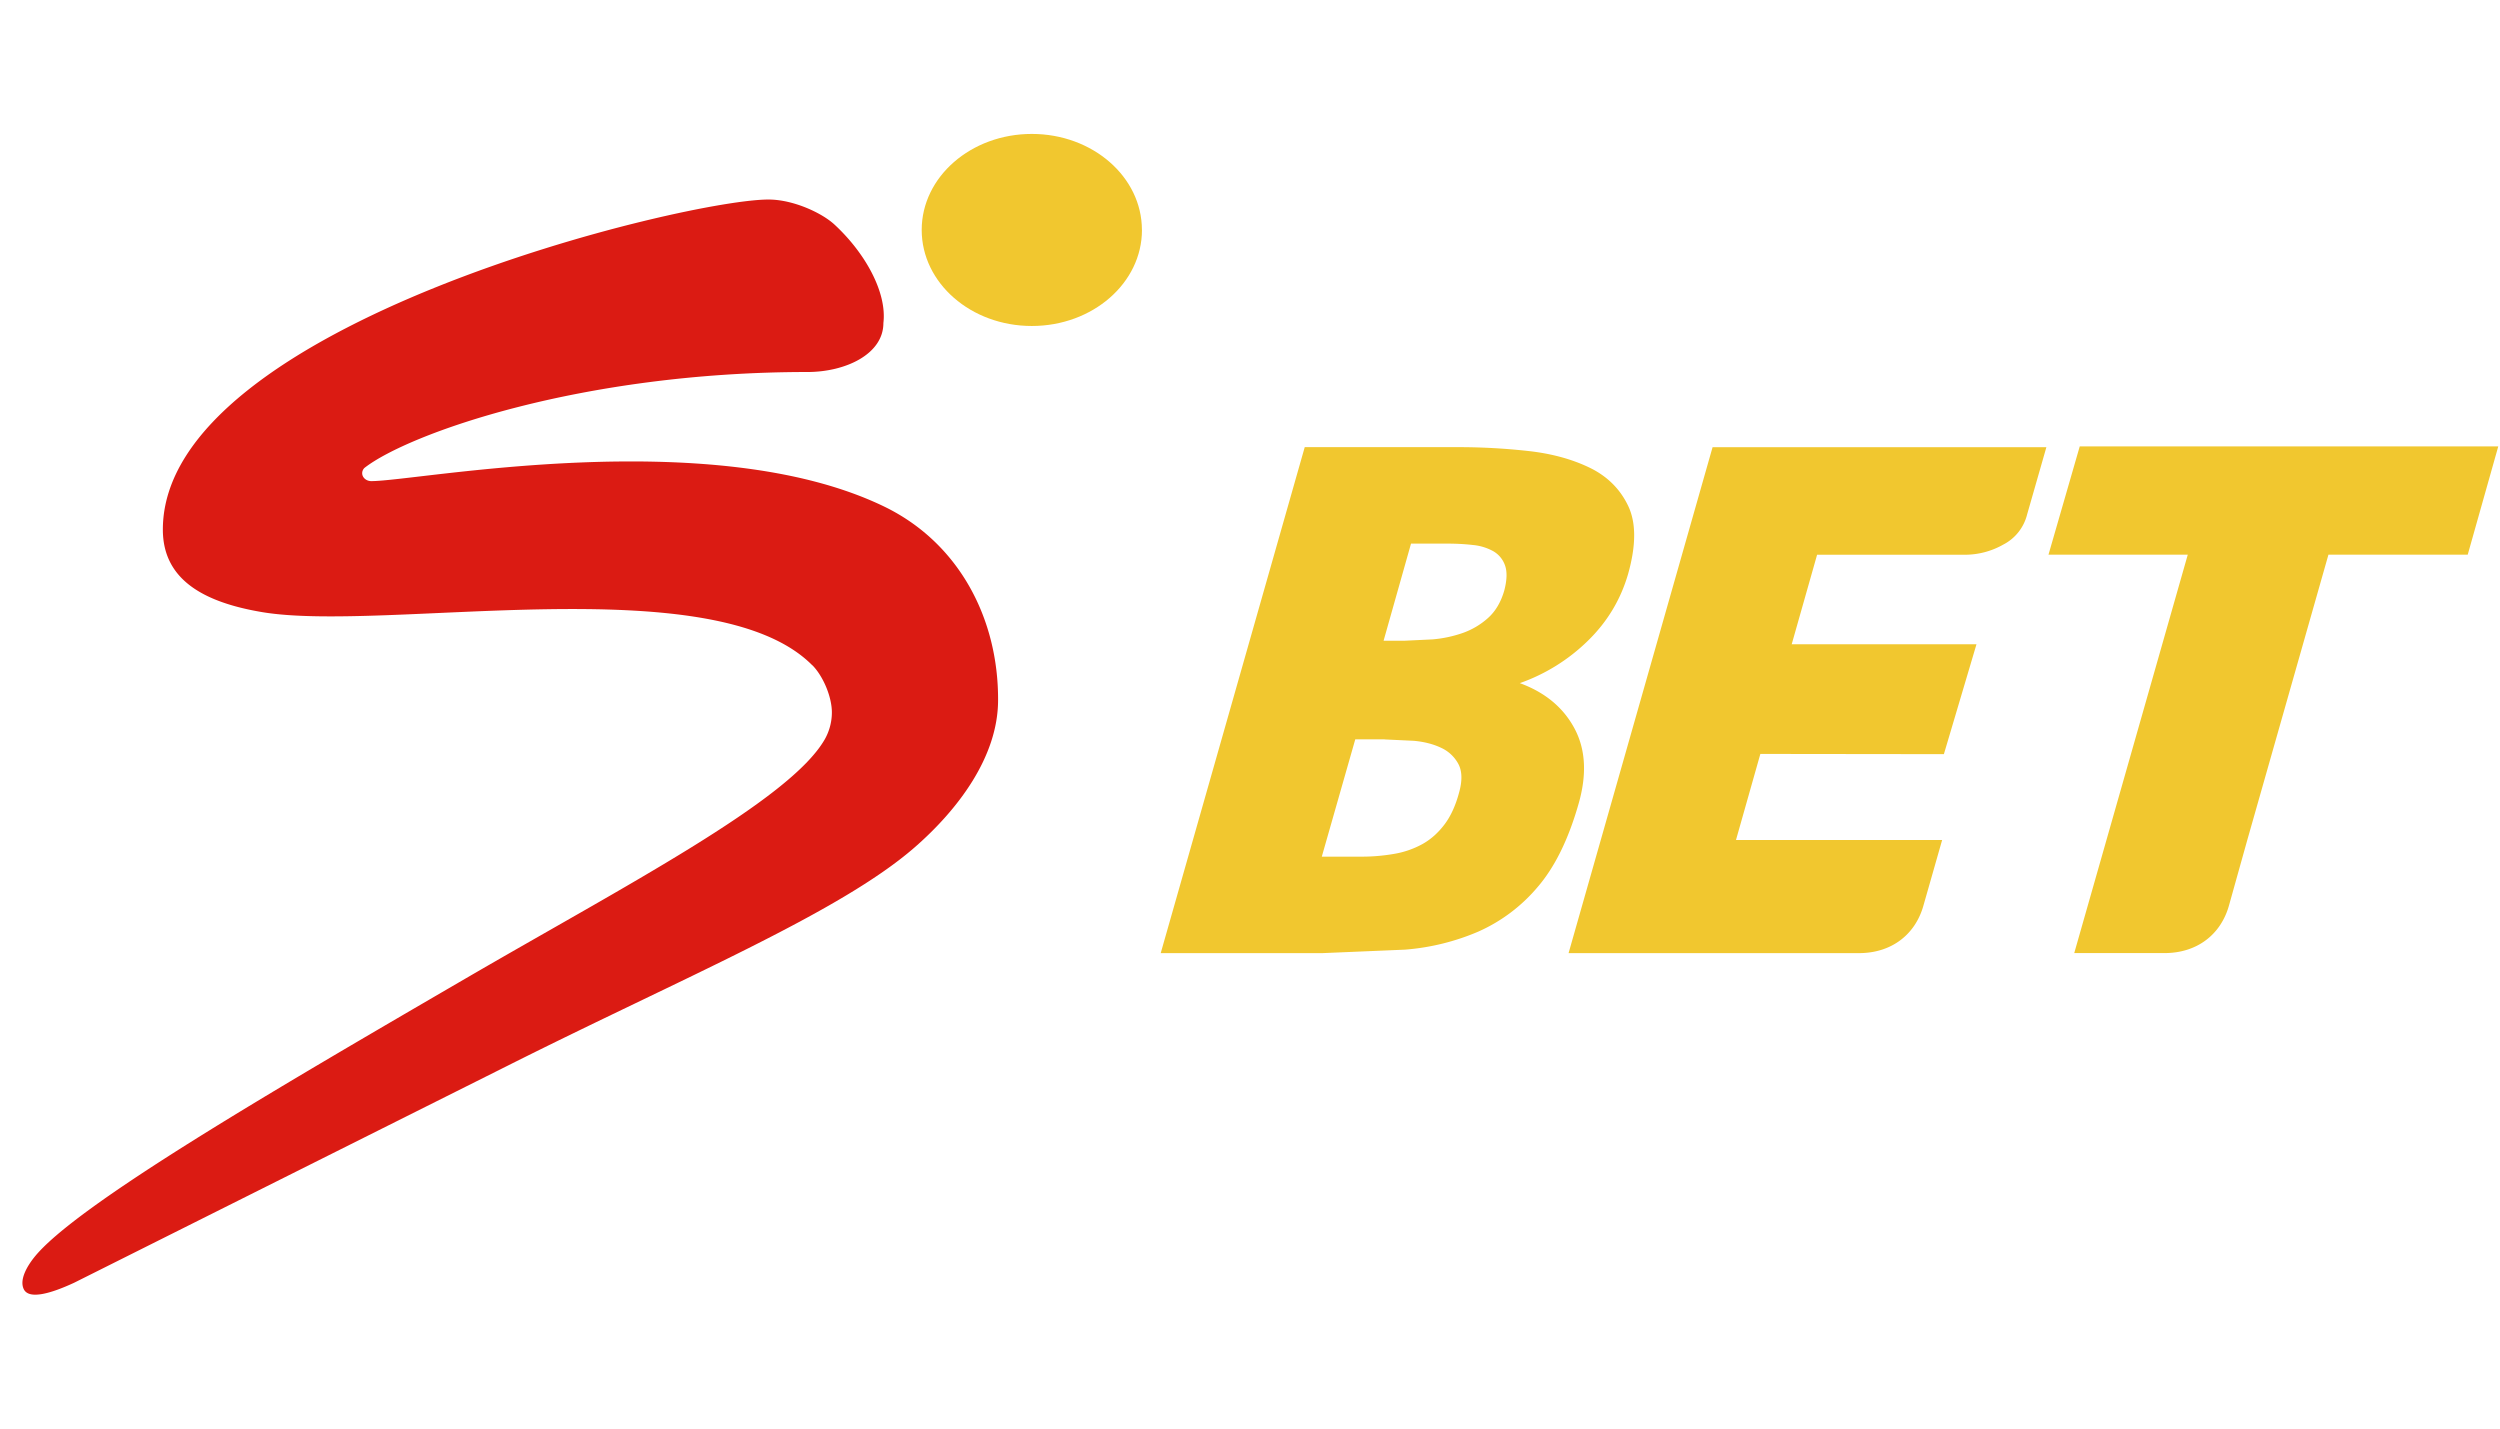
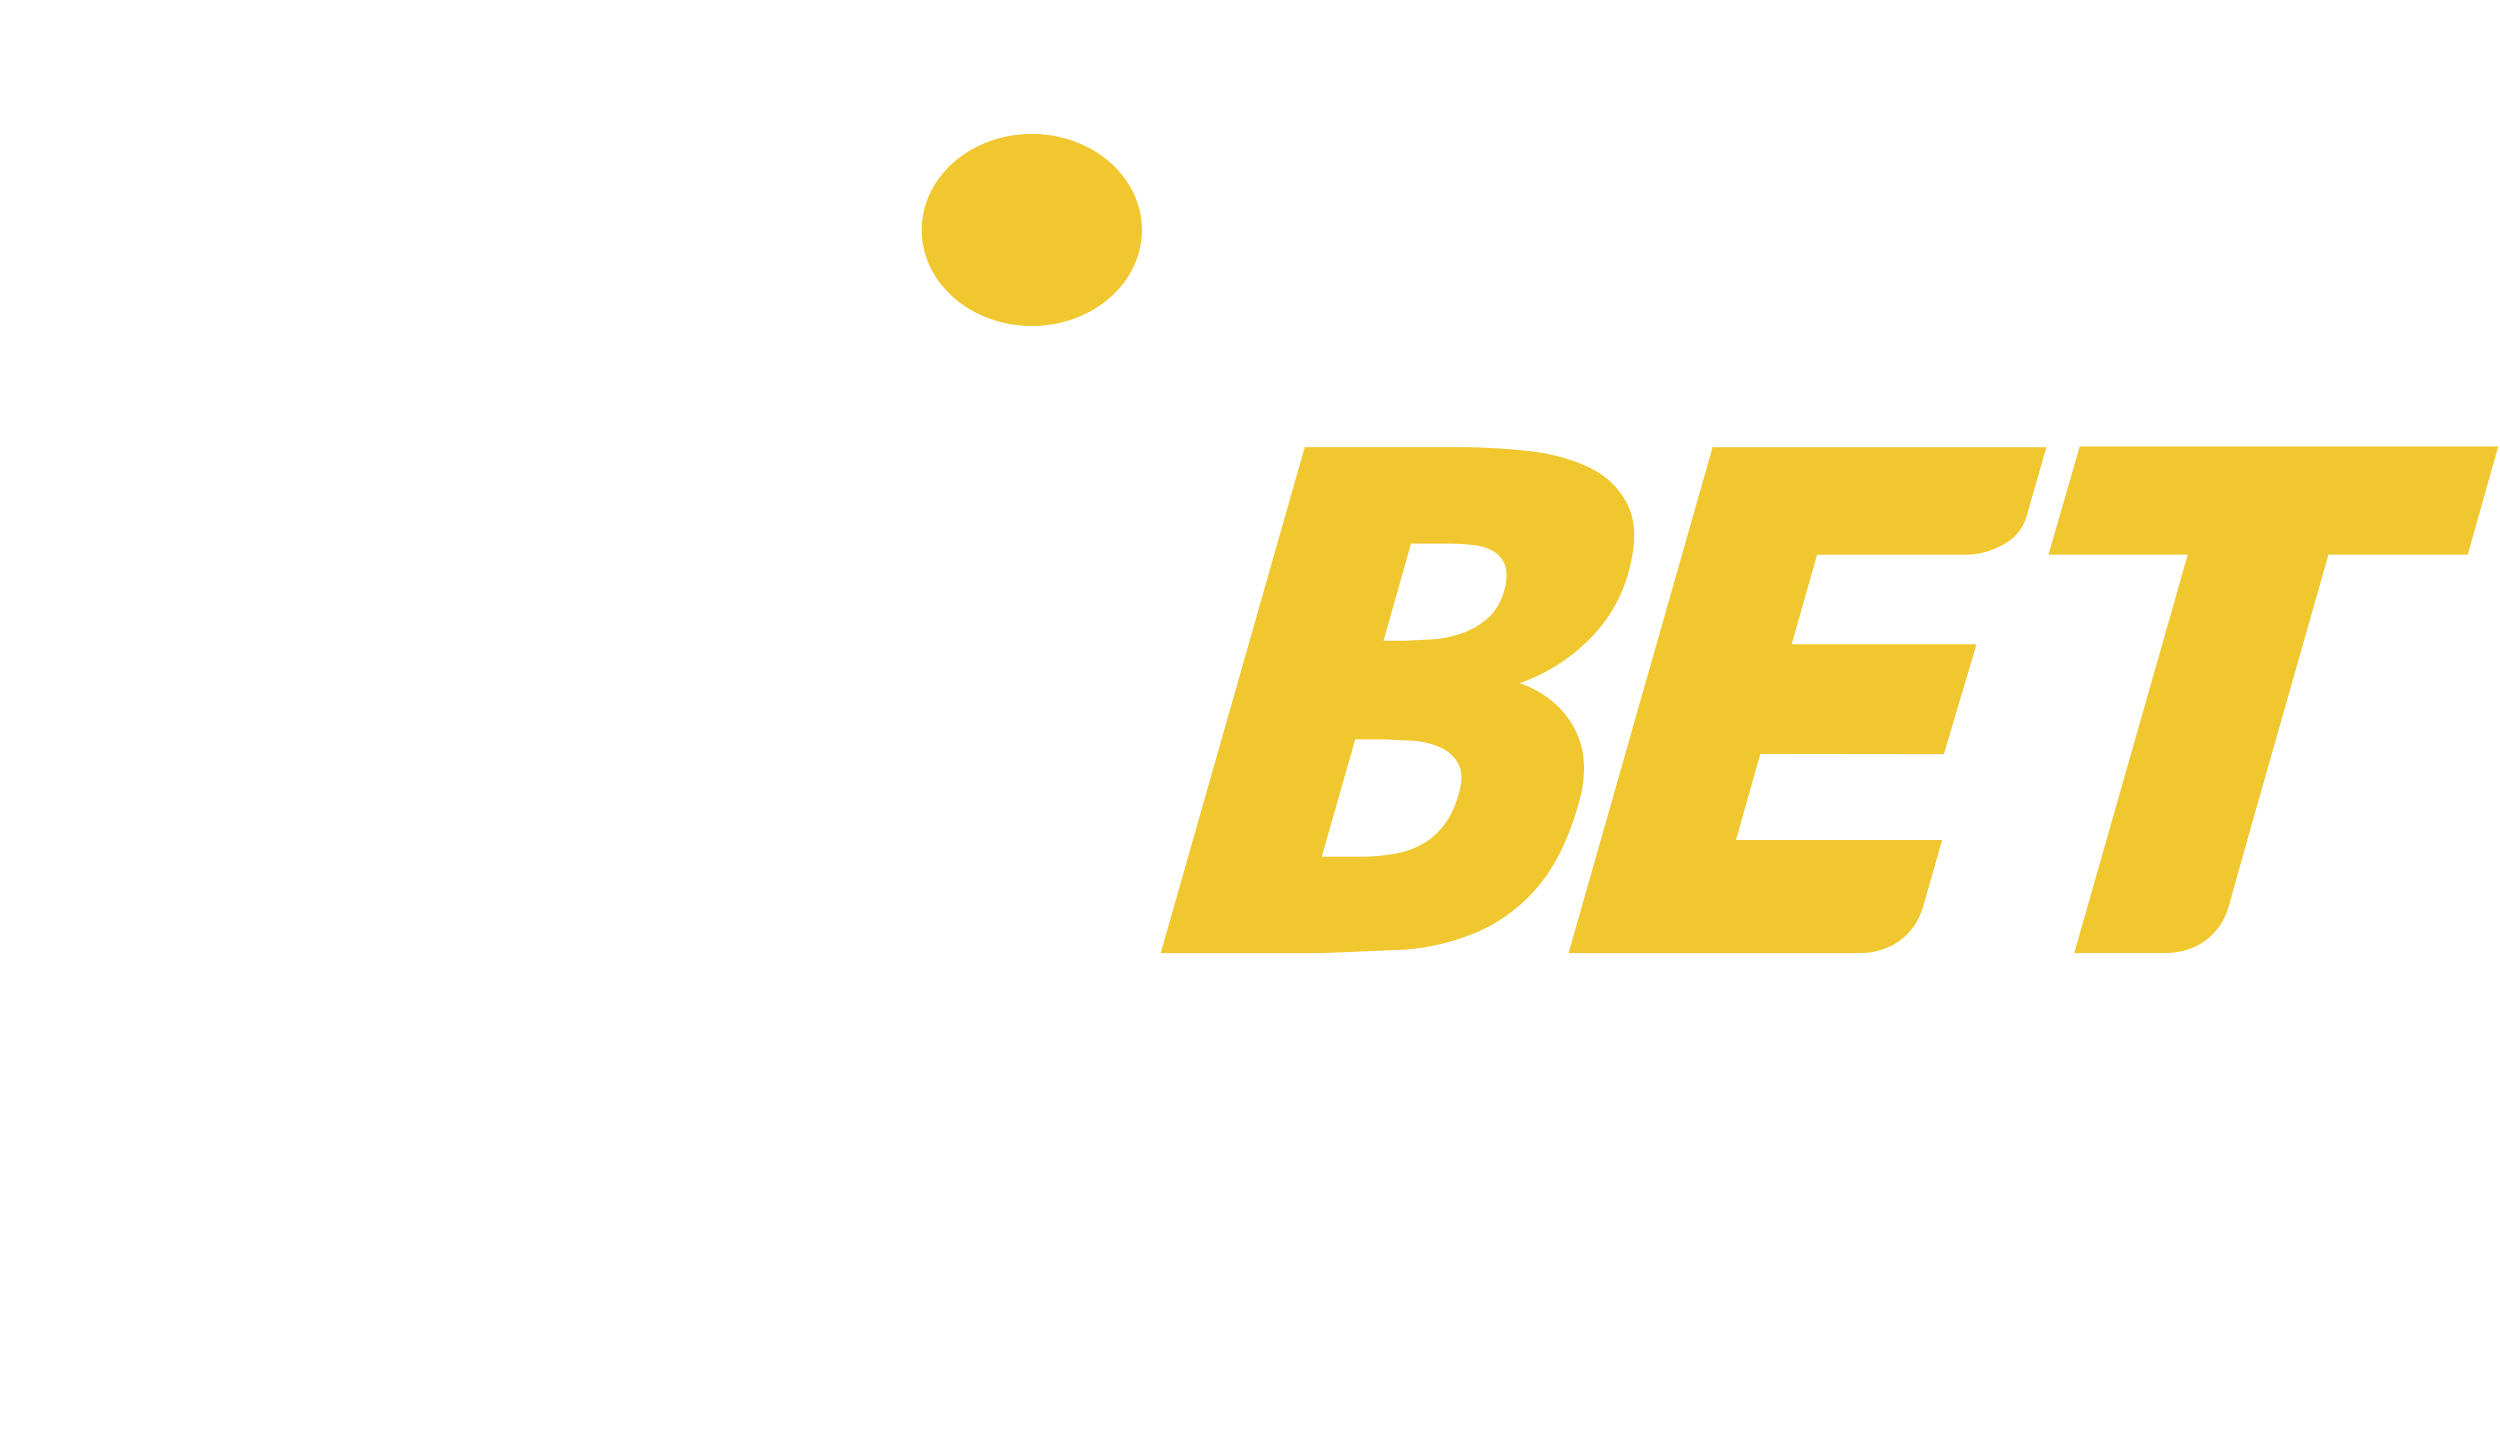
<svg xmlns="http://www.w3.org/2000/svg" fill="none" height="32" width="56">
  <path d="M25.579 5.151C25.579 3.963 24.475 3 23.113 3s-2.467.963-2.467 2.151 1.104 2.151 2.467 2.151 2.467-.963 2.467-2.151z" fill="#f1c72f" />
-   <path d="M18.196 14.903c-2.201-2.226-9.565-.726-12.327-1.192-1.34-.226-2.221-.746-2.221-1.848 0-4.61 11.859-7.436 13.606-7.393.548.014 1.164.307 1.437.559.69.637 1.18 1.521 1.097 2.207 0 .699-.851 1.097-1.702 1.097-5.072 0-8.942 1.383-9.923 2.149-.031.031-.05.073-.05.117 0 .098.091.178.204.178 1.034 0 7.617-1.301 11.485.568 1.679.812 2.562 2.51 2.555 4.336 0 1.28-.912 2.467-1.871 3.302-1.676 1.461-5.207 2.927-9.097 4.88l-9.727 4.87c-.499.232-1.018.393-1.132.139-.103-.227.106-.542.228-.697.913-1.164 5.433-3.789 9.672-6.257 3.581-2.083 7.251-3.984 8.041-5.35a1.23 1.23 0 0 0 .163-.61c0-.348-.194-.81-.436-1.056" fill="#db1b13" />
  <path d="M34.043 15.302c.567.207.976.547 1.227 1.018s.279 1.039.085 1.703c-.226.788-.531 1.405-.915 1.85a3.7 3.7 0 0 1-1.326.995 5.18 5.18 0 0 1-1.642.404l-1.849.078H26l3.226-11.334h3.464a14.18 14.18 0 0 1 1.537.086c.523.057.982.182 1.378.373s.684.477.865.855.18.889-.002 1.532c-.166.57-.465 1.068-.9 1.492a4.14 4.14 0 0 1-1.526.949v-.001zm-3.027 1.259h-.658l-.75 2.628h.878a4.24 4.24 0 0 0 .742-.062 2.01 2.01 0 0 0 .631-.218c.187-.103.351-.249.493-.435s.252-.425.33-.715c.076-.269.071-.485-.014-.645a.83.83 0 0 0-.391-.365c-.176-.083-.378-.134-.606-.155l-.656-.031h0zm1.406-4.385h-.815l-.615 2.177h.455l.646-.031a2.76 2.76 0 0 0 .663-.14 1.68 1.68 0 0 0 .57-.334c.17-.15.292-.355.368-.614.063-.238.069-.427.019-.567a.59.59 0 0 0-.262-.319 1.16 1.16 0 0 0-.458-.14c-.181-.021-.371-.031-.569-.031v-.001zm5.94-2.16L35.136 21.35h6.506c.717 0 1.259-.405 1.444-1.069l.418-1.465h-4.169-.449l.546-1.928 4.111.005.73-2.461h-4.139l.569-2.006h3.339a1.74 1.74 0 0 0 .827-.225 1.04 1.04 0 0 0 .538-.676l.432-1.508H38.36zM46.586 10l-.7 2.425h3.12l-2.543 8.924h.312 1.711c.717 0 1.259-.405 1.444-1.069l.406-1.452 1.821-6.403h3.12L55.961 10h-9.375z" fill="#f1c72f" />
</svg>